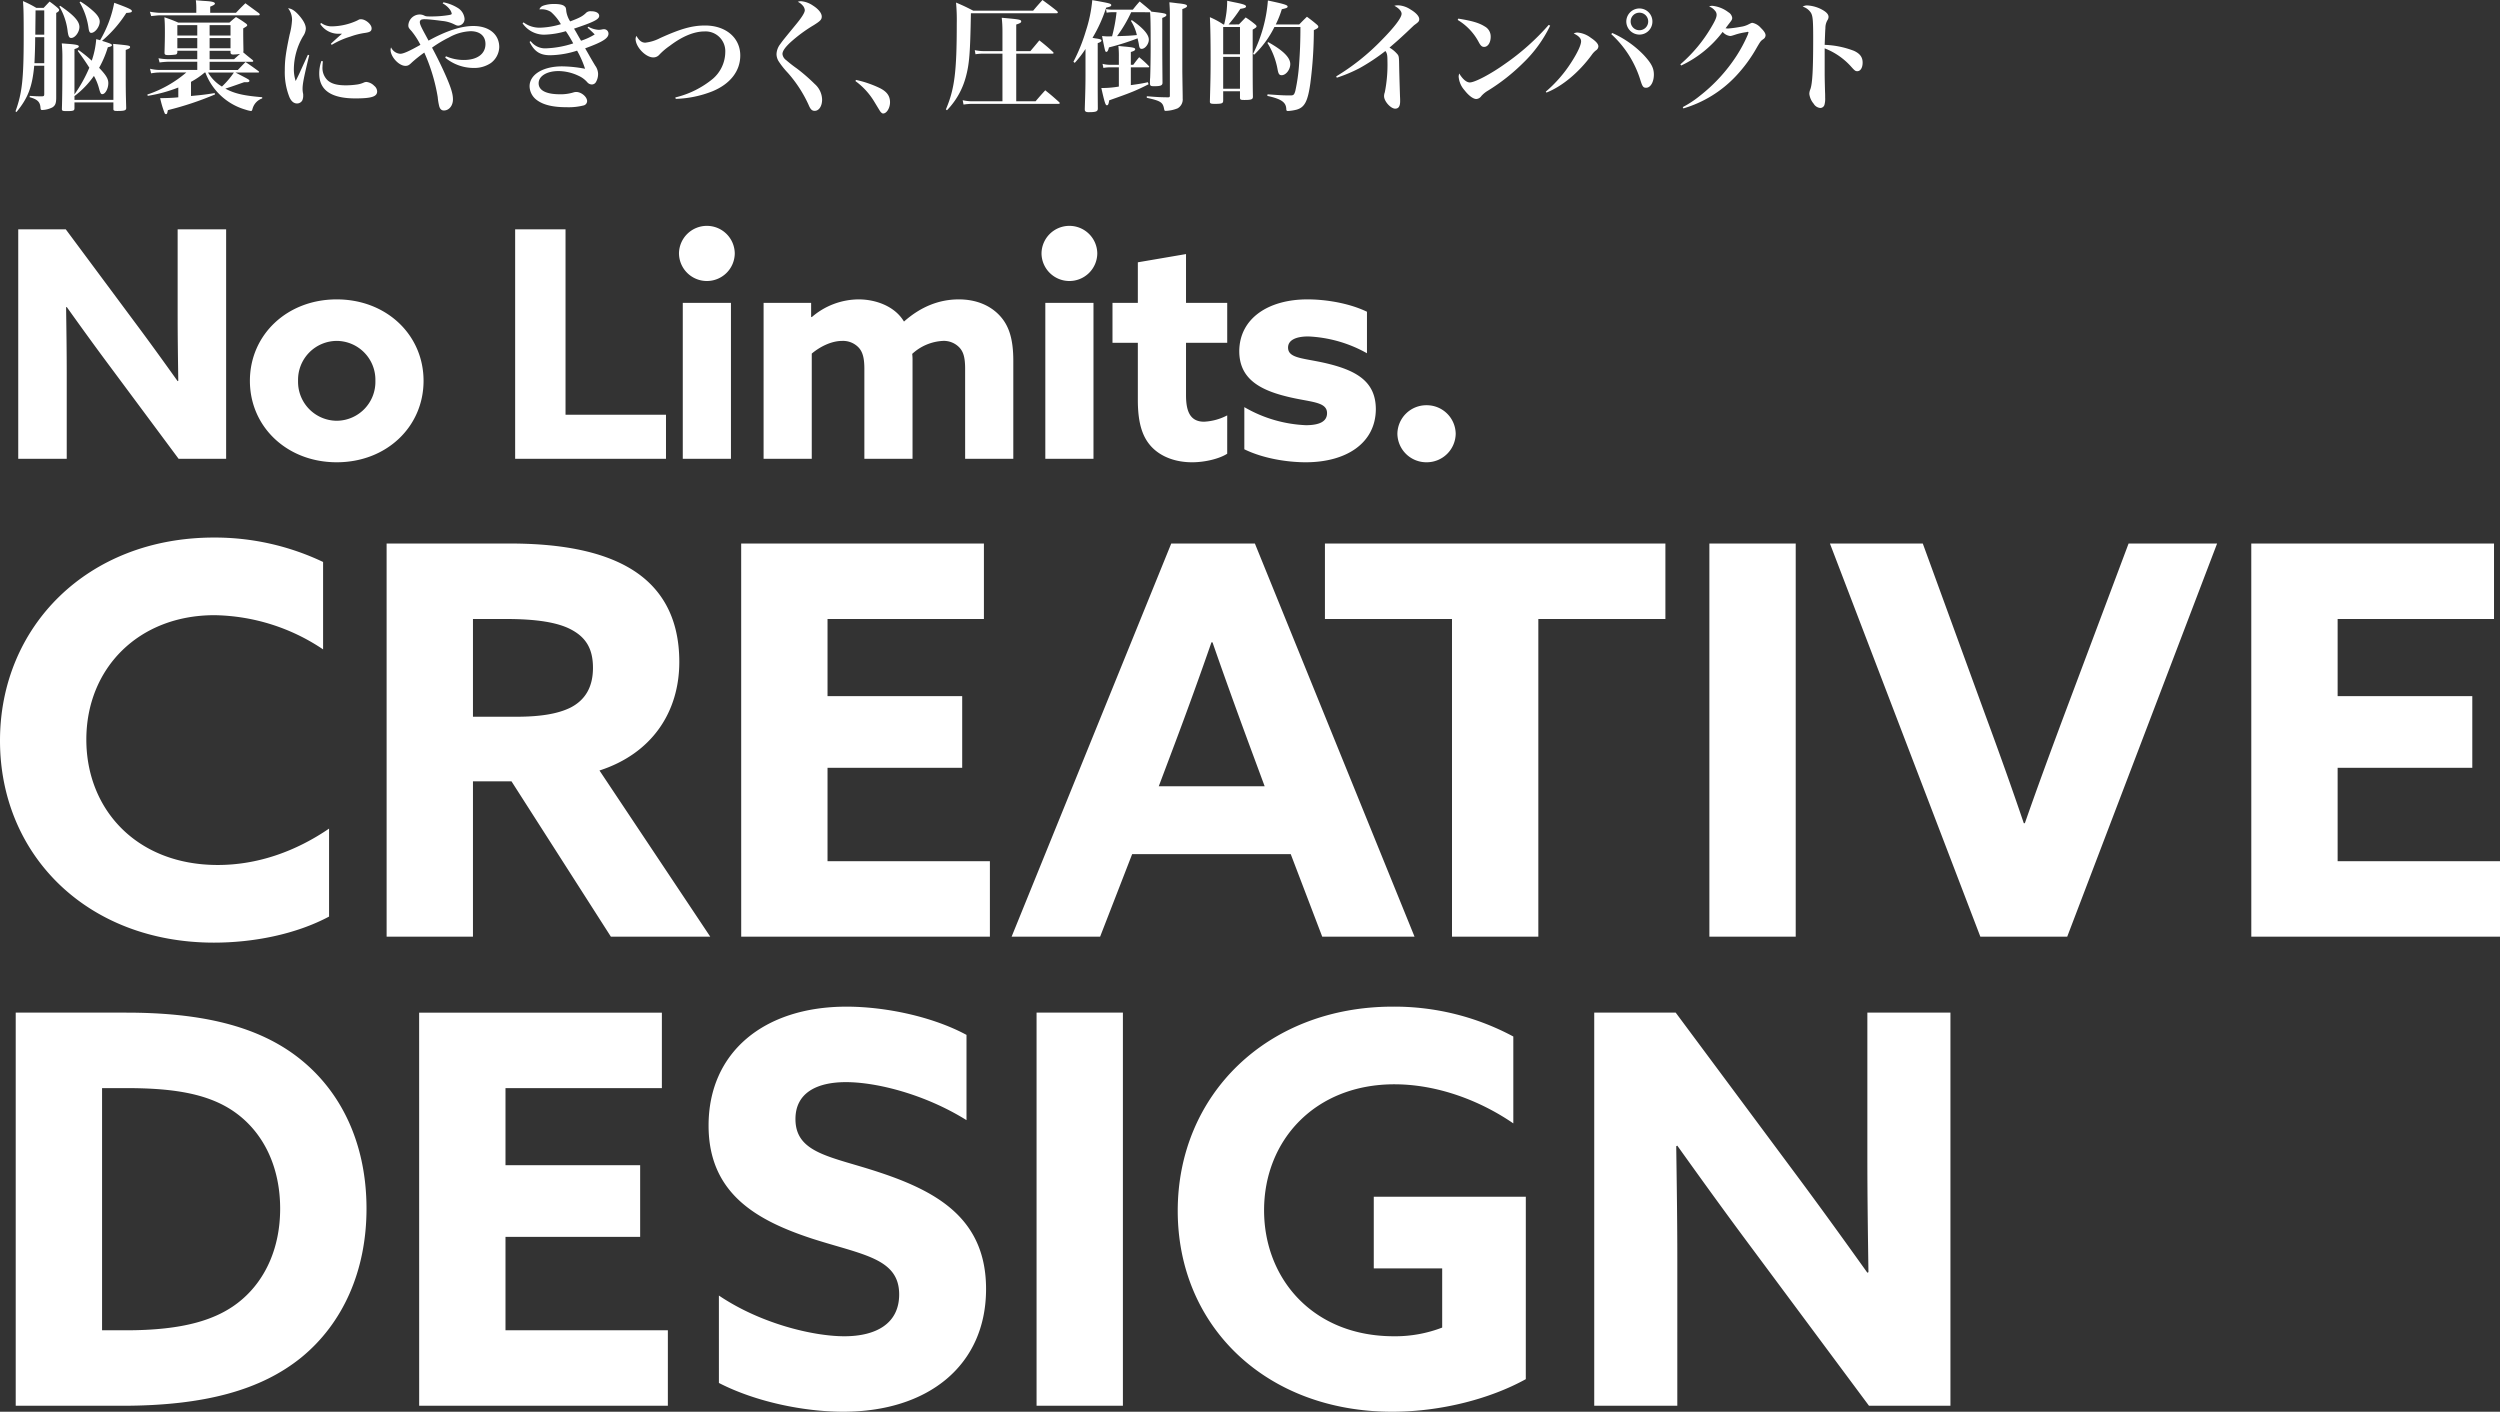
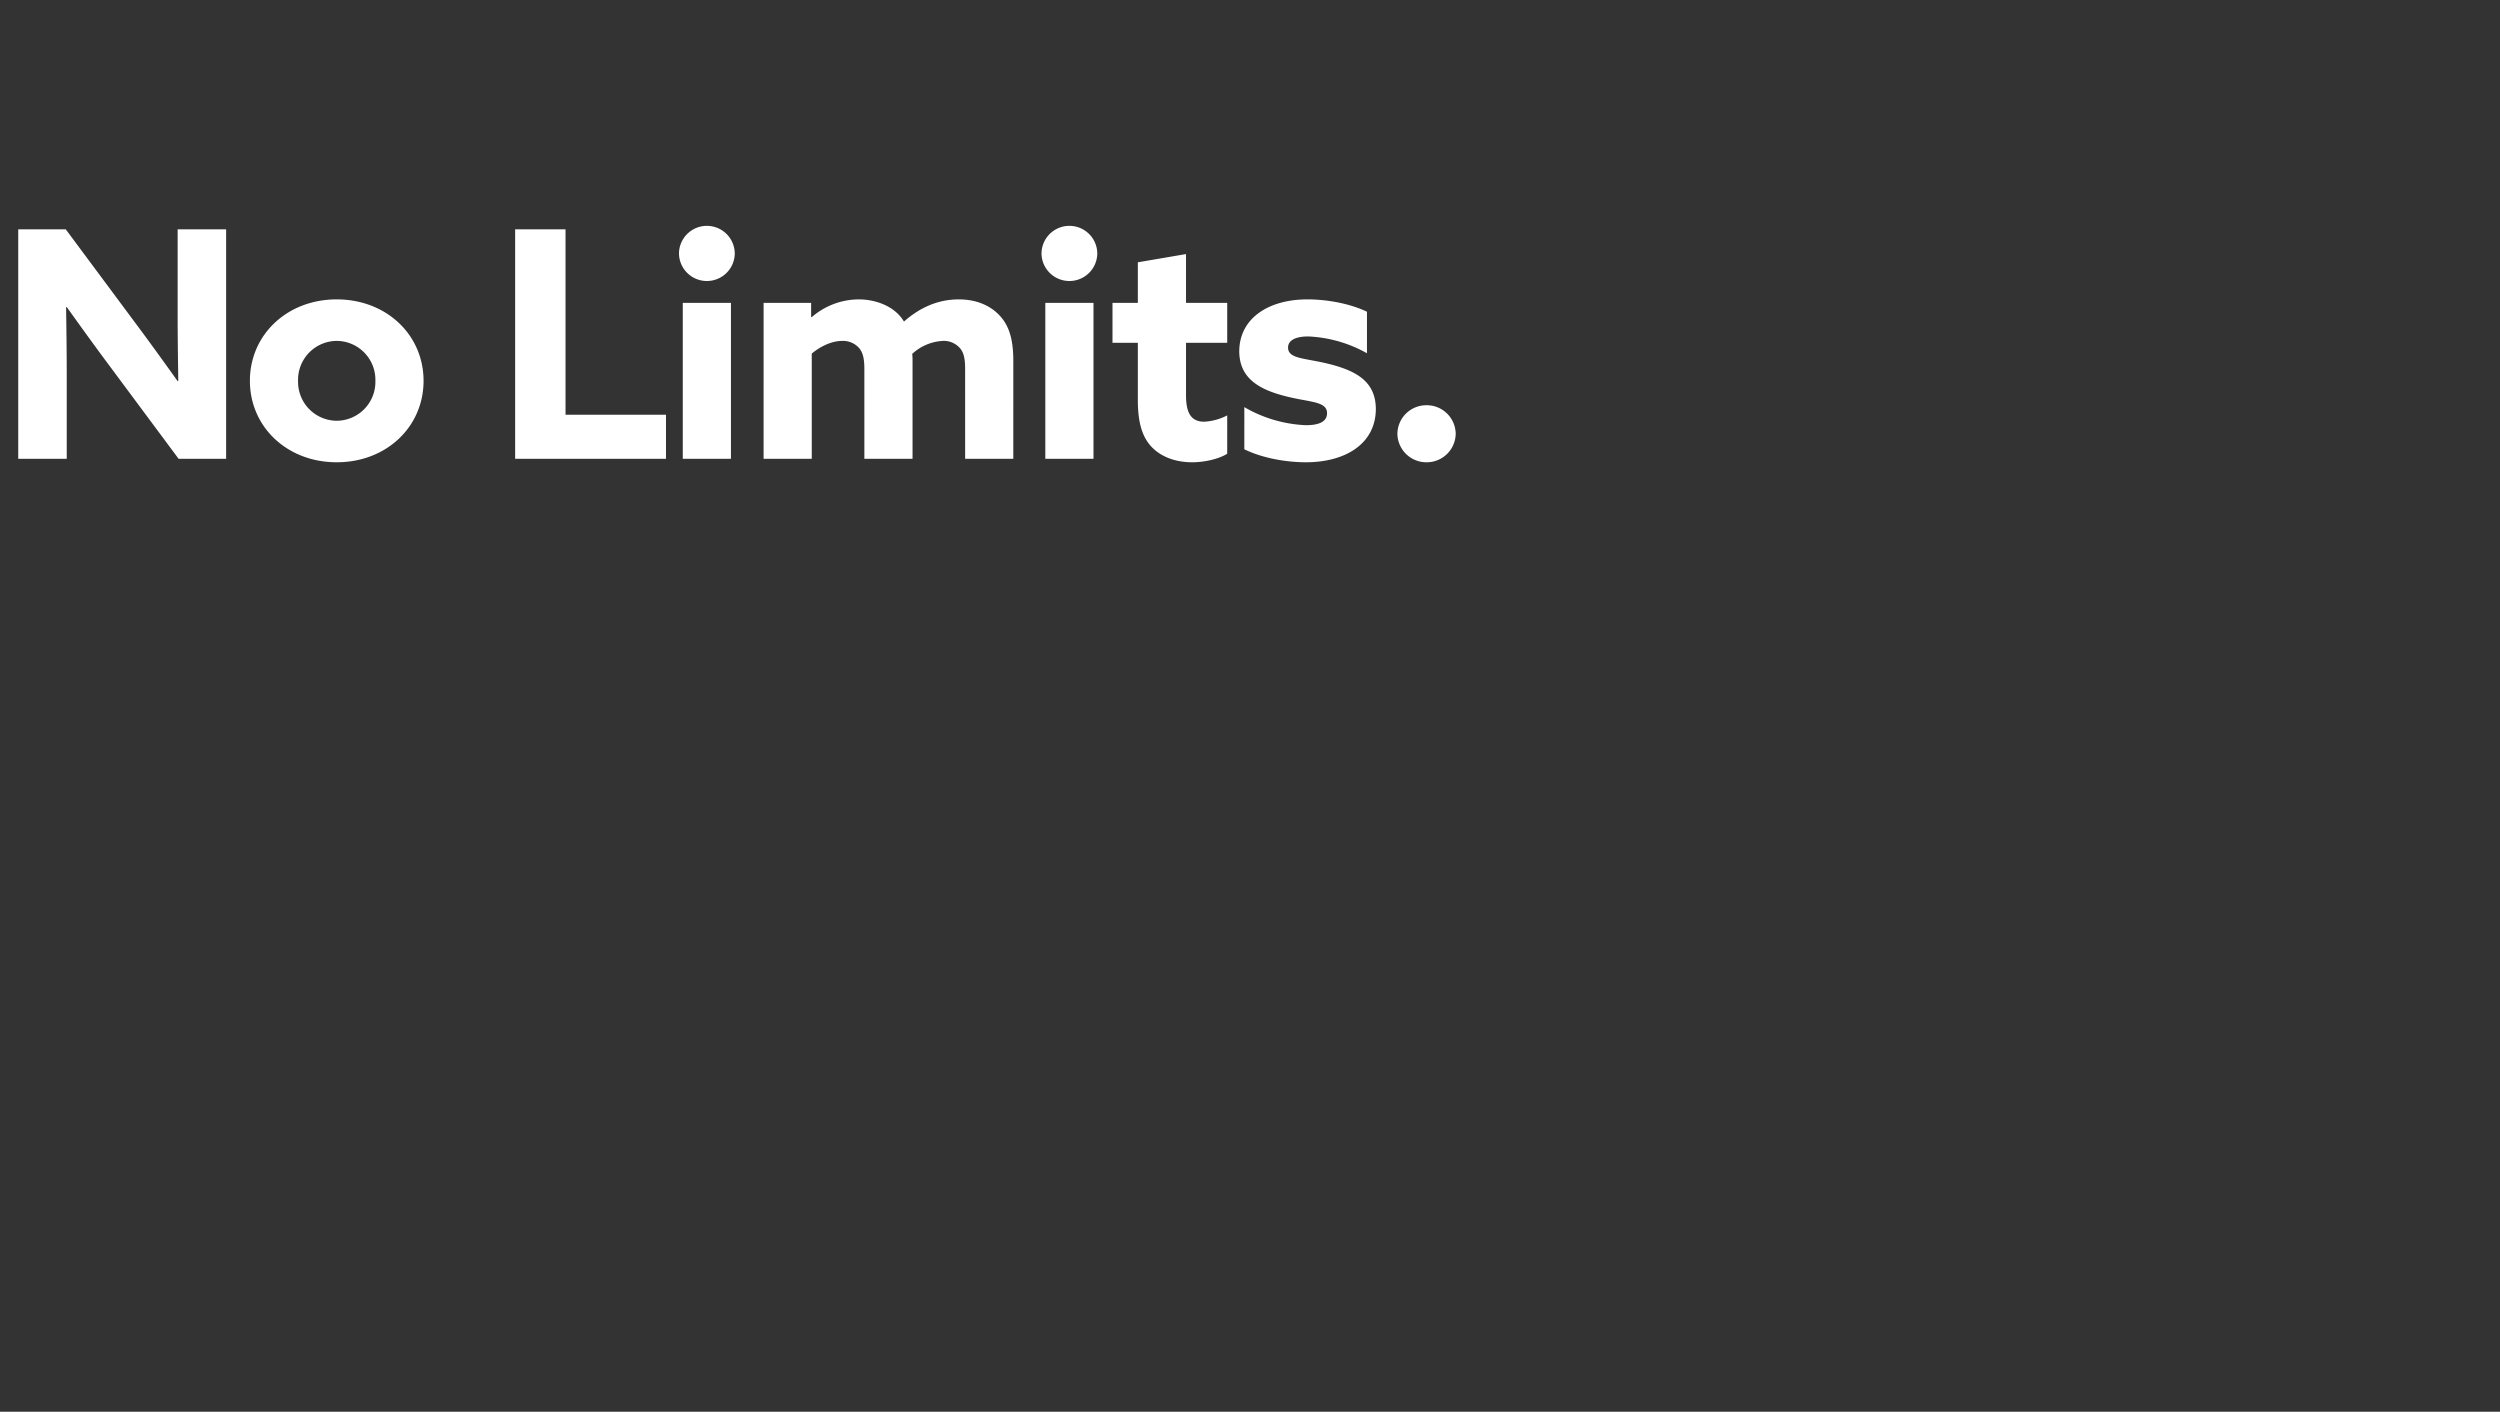
<svg xmlns="http://www.w3.org/2000/svg" width="765.229" height="432.121" viewBox="0 0 765.229 432.121">
  <rect x="0" y="0" width="765.229" height="432.121" fill="#333333" stroke="none" />
  <g transform="translate(-65.817 -274.57)">
-     <path d="M18.611-16.243c.962-.3,1.332-.518,1.332-.814,0-.37-.629-.555-2.738-.74-.555-.037-1.406-.111-2.479-.185a44.6,44.6,0,0,1,.185,4.773c0,8.4-.037,11.729-.148,15.318.037.555.185.629,1.48.629,2.035,0,2.368-.111,2.368-.888V.074H30.525v2c0,.518.222.629,1.258.629,2.183,0,2.664-.185,2.664-.925C34.3-3.441,34.3-4.551,34.3-8.88v-7.1c1.036-.37,1.332-.555,1.332-.851,0-.481-.185-.518-5.18-1,.074,1.147.074,1.369.074,3.478V-.7H18.611V-1.85a27.508,27.508,0,0,0,5.957-6.179A16,16,0,0,1,26.159-4.07c.37,1.332.555,1.628.962,1.628.925,0,1.85-1.7,1.85-3.367,0-1.332-.666-2.442-2.812-4.7a31.426,31.426,0,0,0,2.664-6.29c.925-.185,1.258-.37,1.258-.629,0-.333-.518-.555-3.034-1.332a37.907,37.907,0,0,0,7.437-8.547c1.258-.074,1.7-.185,1.7-.555,0-.481-.888-.888-5.4-2.553a35.5,35.5,0,0,1-4.329,11.47c-.333-.111-.333-.111-1.184-.333A26.464,26.464,0,0,1,23.9-12.691a39.692,39.692,0,0,0-4.033-3.256l-.259.259c1.665,2.257,2.331,3.219,3.552,5.143a43.179,43.179,0,0,1-4.551,8.177Zm-9.25,5.106v8.621c0,.592-.111.7-.666.74-1.591,0-2.146-.037-3.774-.148l-.037.407C7.289-.851,8.1-.074,8.214,1.739c.037.518.148.666.518.666a7.439,7.439,0,0,0,3.145-.814C12.765,1,13.024.333,13.024-1.443V-27.306c.629-.333.888-.592.888-.888,0-.185-.111-.333-.37-.592a29.117,29.117,0,0,0-2.553-2L9.176-28.86H6.919a32.247,32.247,0,0,0-4.07-2.072c.185,2.368.222,4.07.222,10.878C3.071-7.1,2.59-2.775.555,2.812l.3.222C4.366-1.221,5.7-4.662,6.29-11.137Zm0-.777h-3c.111-2.294.222-5.069.222-7.955H9.361Zm0-8.732H6.623c.037-3.737.074-6.216.074-7.437H9.361Zm4.625-8.621a19.312,19.312,0,0,1,2.553,7.7c.222,1.48.481,1.924,1.073,1.924,1.184,0,2.516-1.813,2.516-3.367,0-1.739-1.7-3.626-5.883-6.475ZM20.165-30.6A21.275,21.275,0,0,1,22.9-22.792c.148,1.147.37,1.591.851,1.591,1.147,0,2.59-1.887,2.59-3.441,0-1.036-.666-2.072-2.183-3.4a25.27,25.27,0,0,0-3.7-2.738ZM58.682-9.065a18.664,18.664,0,0,0,12.4,11.4,8.356,8.356,0,0,0,1.517.37c.259,0,.333-.074.481-.518a4.618,4.618,0,0,1,3-3.33v-.37c-5.587-.444-8.51-1.11-11.285-2.627,1.628-.518,2.072-.666,5.735-1.961h.888c.481,0,.74-.148.74-.407,0-.37-.111-.407-4.255-2.553h6.956c.111,0,.259-.074.259-.185,0-.074-.111-.185-.259-.3-1.665-1.221-2.183-1.591-3.885-2.738-1,1-1.332,1.369-2.368,2.442H59.977v-2.516h13.1a.253.253,0,0,0,.259-.259c0-.074-.111-.185-.259-.333-1.295-1.036-1.554-1.221-2.812-2.294l.074-.407c-.074-4.144-.074-4.144-.074-6.919.962-.555,1.221-.74,1.221-.962,0-.185-.148-.37-.518-.629a30.274,30.274,0,0,0-2.923-1.887c-.888.7-1.147.925-2,1.7H50.394c-1.813-.777-2.405-1-4.255-1.628.111,1.591.148,2.146.148,4.662,0,1.85-.037,3.293-.111,6.142v.074c0,.555.259.7,1.184.7a18.864,18.864,0,0,0,2.109-.148c.407-.074.518-.185.629-.629v-.555h6.1v2.59H47.286a17.809,17.809,0,0,1-2.96-.3l.333,1.295a25.116,25.116,0,0,1,2.627-.222H56.2v2.516H44.511a13.934,13.934,0,0,1-2.775-.37l.333,1.406a14.842,14.842,0,0,1,2.442-.259h8.325A35.593,35.593,0,0,1,40.922-2.331l.111.407a44.968,44.968,0,0,0,9.361-2.553v3c-1.924.185-3.219.222-5.55.259a29.951,29.951,0,0,0,1.369,4.588.471.471,0,0,0,.407.3c.3,0,.37-.148.518-.925.037-.074.037-.185.074-.3a95.314,95.314,0,0,0,14.43-4.81l-.111-.407c-2.775.444-3.663.555-7.252.888V-6.216A23.242,23.242,0,0,0,58.46-9.065Zm8.732,0a26.5,26.5,0,0,1-3.663,4.292A12.031,12.031,0,0,1,59.5-9.065ZM59.977-20.387v-3.182h6.4v3.182Zm0,.777h6.4V-16.5h-6.4Zm0,3.885h6.4v.518c.037.481.259.629.851.629a13.88,13.88,0,0,0,2.072-.185c-.666.555-.962.851-1.85,1.628H59.977ZM56.2-16.5H50.1V-19.61h6.1Zm0-3.885H50.1v-3.182h6.1Zm3.959-6.956V-29.23c1.036-.407,1.443-.666,1.443-.925,0-.481-.962-.7-3.108-.814-.629-.037-1.554-.111-2.738-.222a17.234,17.234,0,0,1,.148,2.257v1.591h-11.4a25.584,25.584,0,0,1-2.812-.333l.407,1.332c.7-.074,2.072-.222,2.405-.222H74.962a.336.336,0,0,0,.37-.3.829.829,0,0,0-.259-.37c-2.183-1.591-2.183-1.591-4.144-3.034-1.258,1.221-1.665,1.628-2.886,2.923ZM90.058-14.5c-.37.814-.37.814-2.183,4.773-.37.851-.592,1.332-1.554,3.256a11.665,11.665,0,0,1-.555-3.848,20.222,20.222,0,0,1,2.812-9.842,4.518,4.518,0,0,0,.851-2.331c0-1.147-.7-2.516-2.146-4.144-1.221-1.369-2.22-2-3.293-2.109A5.667,5.667,0,0,1,85.211-25.2a21.752,21.752,0,0,1-.74,4.514c-1.184,5.587-1.48,7.844-1.48,10.989A20.6,20.6,0,0,0,84.4-1.554c.555,1.3,1.369,1.961,2.331,1.961a1.832,1.832,0,0,0,1.591-.888,3.533,3.533,0,0,0,.3-1.628,1.966,1.966,0,0,0-.037-.518A7,7,0,0,1,88.43-4c0-1.591.37-3.515,2.035-10.36Zm3.774-9.435a6.626,6.626,0,0,0,5.809,3h.851c-.481.407-2.146,1.887-3.4,3.071l.259.333a25.446,25.446,0,0,1,5.772-2.553,22.287,22.287,0,0,1,4.44-1.11c1.554-.222,2-.555,2-1.406,0-1.221-1.85-2.775-3.256-2.775-.407,0-.444,0-1.184.407A19.026,19.026,0,0,1,97.569-23.2a5.453,5.453,0,0,1-3.441-1.036Zm.37,11.322a11.152,11.152,0,0,0-.666,3.885c0,5.069,3.663,7.585,11.063,7.585,4.958,0,6.66-.555,6.66-2.146a2.282,2.282,0,0,0-.888-1.7A3.9,3.9,0,0,0,108-6.179a1.882,1.882,0,0,0-.74.148,7.784,7.784,0,0,1-2.109.629,25.788,25.788,0,0,1-3.367.259c-2.738,0-4.4-.444-5.624-1.48a5.24,5.24,0,0,1-1.628-4.255c0-.407.037-.777.111-1.628Zm37.111-17.612a6.6,6.6,0,0,1,2.035,1.665,3.268,3.268,0,0,1,.74,1.443c0,.222-.148.333-.777.444a32.934,32.934,0,0,1-5.18.444c-1.776,0-1.924,0-2.516-.3a3.053,3.053,0,0,0-1.369-.3,3.51,3.51,0,0,0-3.441,3.293c0,.629.111.851,1,1.813a23.451,23.451,0,0,1,2.7,4.181c-3.478,1.961-5.217,2.738-6.179,2.738a3.361,3.361,0,0,1-2.812-1.961,2.524,2.524,0,0,0-.148.74c0,2.146,2.553,4.921,4.551,4.921.7,0,1.11-.185,1.961-1.036a41.309,41.309,0,0,1,3.811-3.034A55.219,55.219,0,0,1,129.8-1.554a17.57,17.57,0,0,0,.481,2.886c.259.814.7,1.221,1.406,1.221,1.591,0,2.775-1.48,2.775-3.4,0-1.628-.555-3.441-2.035-6.882-1.258-2.886-2.775-5.994-4.366-8.954a36.231,36.231,0,0,1,5.18-3.108,14.677,14.677,0,0,1,6.623-1.924c2.849,0,4.551,1.48,4.551,3.922,0,3.034-2.516,4.884-6.623,4.884a13.468,13.468,0,0,1-5.476-1.147l-.222.444a13.682,13.682,0,0,0,8.732,3.145,9.006,9.006,0,0,0,5.254-1.517,6.307,6.307,0,0,0,2.553-4.847c0-3.922-3.108-6.475-7.918-6.475-3.737,0-8.288,1.48-13.727,4.477-.3-.555-.333-.629-1.036-1.924-1.295-2.368-1.628-3.182-1.628-3.7a.8.8,0,0,1,.518-.814,3.849,3.849,0,0,1,1.147-.111c.74,0,3,.222,5.143.518a10.393,10.393,0,0,1,3.626,1c.777.37.925.444,1.332.444a2.027,2.027,0,0,0,1.924-2.109,4.32,4.32,0,0,0-1.813-3.145,12.921,12.921,0,0,0-4.662-1.887Zm24.457,6.1a8.021,8.021,0,0,0,6.586,3.478,25.955,25.955,0,0,0,6.66-1.073,35.871,35.871,0,0,1,2.257,3.737,29.984,29.984,0,0,1-8.362,1.517,5.475,5.475,0,0,1-4.662-2.22l-.333.259c1.48,2.96,3.219,4.07,6.327,4.07a27.957,27.957,0,0,0,8.214-1.406,29.841,29.841,0,0,1,2.442,5.55,39.181,39.181,0,0,0-7.067-.74c-5.809,0-9.916,2.516-9.916,6.1A5.371,5.371,0,0,0,160.1-.666c2,1.517,4.958,2.22,9.213,2.22a18.587,18.587,0,0,0,5.032-.518A1.4,1.4,0,0,0,175.528-.3c0-1.332-1.776-2.812-3.33-2.812a2.945,2.945,0,0,0-.888.148,13.183,13.183,0,0,1-4.07.555c-4.255,0-6.549-1.184-6.549-3.367,0-2.22,2.516-3.737,6.105-3.737a14.6,14.6,0,0,1,6.1,1.443,7.748,7.748,0,0,1,2.664,1.961,1.892,1.892,0,0,0,1.369.7,1.454,1.454,0,0,0,1.258-.666,4.871,4.871,0,0,0,.7-2.59,4.5,4.5,0,0,0-.888-2.516c-.777-1.3-.777-1.3-1.591-2.7-.37-.666-.518-.925-1.48-2.59,5.291-1.924,7.141-3.071,7.141-4.477a1.353,1.353,0,0,0-1.48-1.369,1.388,1.388,0,0,0-.37.037,5.664,5.664,0,0,1-1.11.148,7.323,7.323,0,0,1-3.219-.962l-.222.3c1.147,1.036,1.443,1.3,2.183,2.072a19.058,19.058,0,0,1-4.181,1.924c-.814-1.406-1.3-2.257-1.48-2.59-.37-.629-.37-.629-.666-1.11,6.068-2.035,7.7-2.849,7.7-3.922,0-.851-.962-1.406-2.516-1.406a1.992,1.992,0,0,0-1.406.407c-1.11,1.11-2,1.591-4.958,2.7a7.857,7.857,0,0,1-1.184-3.034c-.111-1.11-.148-1.258-.555-1.591-.481-.481-1.591-.7-3.145-.7a10.2,10.2,0,0,0-2.479.259c-1.258.3-1.665.555-2.072,1.369h.518a5.182,5.182,0,0,1,3.034.814,14.588,14.588,0,0,1,3.034,3.737,24.105,24.105,0,0,1-6.29,1.073,8.121,8.121,0,0,1-5.143-1.628ZM202.649-1a32.982,32.982,0,0,0,11.174-2.294c5.513-2.257,8.584-6.216,8.584-10.989,0-5.4-4.4-9.176-10.767-9.176-3.922,0-7.4.962-13.764,3.848a12.946,12.946,0,0,1-4.551,1.406c-1.073,0-1.887-.629-2.7-2.072a2.073,2.073,0,0,0-.259.925c0,2.442,3.071,5.661,5.4,5.661a2.391,2.391,0,0,0,1.85-.814,20.04,20.04,0,0,1,3.219-2.738c3.848-2.923,7.474-4.4,10.656-4.4a6.041,6.041,0,0,1,6.327,6.327,10.917,10.917,0,0,1-3.774,8.14,28.422,28.422,0,0,1-11.507,5.735Zm37.37-29.711a4.392,4.392,0,0,1,1.443,1.073,2.461,2.461,0,0,1,.7,1.48c0,.777-.962,2.294-3,4.736-3.7,4.514-3.7,4.514-4.551,5.7a5.376,5.376,0,0,0-1.11,3,4.3,4.3,0,0,0,.629,2.183,24.872,24.872,0,0,0,2.849,3.589A39.281,39.281,0,0,1,243.312.814c.592,1.406,1.036,1.85,1.887,1.85,1.295,0,2.257-1.443,2.257-3.441A6.553,6.553,0,0,0,245.2-5.55a55.253,55.253,0,0,0-5.4-4.7,39.5,39.5,0,0,1-3.367-2.627,2.659,2.659,0,0,1-1.11-1.85c0-.888.777-2,2.331-3.478a44.99,44.99,0,0,1,7.252-5.365c2-1.258,2.442-1.7,2.442-2.627,0-1.036-1-2.294-2.7-3.367a7.552,7.552,0,0,0-3.626-1.332A2.616,2.616,0,0,0,240.019-30.71ZM257.668-6.438A21.454,21.454,0,0,1,263.4-.185c1.776,2.923,1.776,2.923,1.887,3.071.333.407.592.592.851.592,1.073,0,2.109-1.665,2.109-3.441,0-1.961-1-3.293-3.182-4.366a32.79,32.79,0,0,0-7.252-2.479Zm49.21-9.176v-8.14c1.147-.37,1.517-.592,1.517-.925,0-.592-.481-.666-5.957-1.147a36.322,36.322,0,0,1,.222,4.292v5.92h-5.735a14.39,14.39,0,0,1-2.738-.3l.222,1.258a14.1,14.1,0,0,1,2.368-.185h5.883V-.259h-9.176a13.778,13.778,0,0,1-3-.333L290.746.74A20.686,20.686,0,0,1,293.41.518h26.455c.185,0,.333-.074.333-.222,0-.074-.037-.148-.185-.3-1.813-1.628-2.368-2.109-4.255-3.626-1.3,1.443-1.7,1.887-2.96,3.367h-5.92V-14.837h11.063c.222,0,.37-.074.37-.222q0-.111-.222-.333a53.335,53.335,0,0,0-4.144-3.515c-.888,1.11-1.813,2.183-2.738,3.293Zm-21.2,18.093a23.183,23.183,0,0,0,5.735-10.064c1.11-4.033,1.369-7.252,1.591-19.61h26.2c.222,0,.407-.111.407-.259,0-.111-.074-.222-.222-.407-1.887-1.517-2.516-1.961-4.477-3.4-1.258,1.406-1.628,1.813-2.849,3.256H293.706c-2.22-1.147-2.923-1.48-5.254-2.479a58.506,58.506,0,0,1,.222,6.475c0,14.726-.666,19.98-3.33,26.233Zm39.109-14.5a31.707,31.707,0,0,0,3.293-4.255v7.437c0,3.515-.037,5.032-.222,10.878V2.22c0,.629.333.851,1.184.851,2.294,0,2.812-.222,2.812-1.147-.037-4.7-.037-4.921-.037-11.026v-8.954c.777-.259,1.147-.518,1.147-.777,0-.333-.333-.481-1.961-.7-.185-.037-.185-.037-.777-.148a44.312,44.312,0,0,0,4.181-9.25c1.184-.259,1.554-.407,1.554-.74,0-.481-.333-.592-5.809-1.554a42.472,42.472,0,0,1-1.961,9.435,53.052,53.052,0,0,1-3.811,9.435Zm23.051-15.5c.148,1.406.185,3.848.185,10.73,0,3.071-.074,7.7-.148,9.25a15.349,15.349,0,0,0-.074,1.554,4.086,4.086,0,0,0,.037.592c.111.444.333.518,1.295.518,1.961,0,2.516-.222,2.516-1.073-.074-8.584-.074-8.584-.074-19.832.925-.333,1.258-.592,1.258-.888,0-.444-.481-.555-4.625-1.036a.47.47,0,0,0-.148-.259c-1.443-1.258-1.924-1.628-3.4-2.849-.962,1.073-1.221,1.406-2.109,2.516H336.4a10.877,10.877,0,0,1-2.035-.185l.185,1.11a8.608,8.608,0,0,1,1.776-.148h1.258a48.113,48.113,0,0,1-1.369,7.363c-.777.037-1.073.037-1.332.037-.481,0-.888-.037-1.739-.111.962,4.847.962,4.847,1.332,4.847.3,0,.555-.407.777-1.369a75.313,75.313,0,0,0,8.769-2.775c.185.851.37,1.591.444,2.183.148.777.333,1.036.814,1.036,1.036,0,2.183-1.48,2.183-2.812,0-1.591-1.739-3.552-5.217-5.994l-.259.259a13.384,13.384,0,0,1,1.813,4.329c-2.072.185-2.516.222-6.068.333a41.474,41.474,0,0,0,4.329-7.326Zm-.666,21.423c-1.7.37-2.516.518-5.217.888v-5.439h5.291c.222,0,.333-.074.333-.185,0-.074-.037-.148-.148-.259a33.279,33.279,0,0,0-2.923-2.664c-.814,1-1.036,1.295-1.813,2.331h-.74v-3.922c1-.3,1.332-.518,1.332-.851,0-.407-.592-.555-2.812-.777-.481-.037-1.332-.111-2.331-.222a26.388,26.388,0,0,1,.148,3.256v2.516h-2.664a9.34,9.34,0,0,1-2.331-.3l.259,1.258a10.493,10.493,0,0,1,2.072-.185h2.664v5.883a29.952,29.952,0,0,1-5.365.444c1,4.44,1.258,5.291,1.7,5.291.37,0,.555-.407.7-1.517,6.623-2.331,8.214-2.96,12.062-4.921Zm6.734,4.07c0,.444-.111.555-.592.555-2.22-.037-2.775-.037-6.475-.333v.481c4.218.925,4.921,1.369,5.291,3.367.111.555.148.629.518.629a10.574,10.574,0,0,0,3.626-.777,3.12,3.12,0,0,0,1.554-3.034v-.7c-.111-7.252-.111-7.252-.111-8.51V-28.49c1-.333,1.443-.629,1.443-.925,0-.444-.666-.629-2.923-.851-.555-.074-1.406-.185-2.479-.3.111,1.665.148,2.442.148,4.033Zm17.982-21.756a45.115,45.115,0,0,0,3.589-4.773c1.295-.185,1.739-.37,1.739-.74,0-.407-.74-.7-3.145-1.184-.592-.111-1.48-.3-2.627-.555a28.868,28.868,0,0,1-.925,7.252h-.259a24.2,24.2,0,0,0-4.107-2.22c.148,2.923.222,7.03.222,12.839,0,4.551-.037,6.253-.222,12.95,0,.629.222.74,1.517.74,2.183,0,2.553-.148,2.553-1.036V-3.33h5.143v2c.037.592.185.666,1.406.666,2.072,0,2.553-.185,2.553-1-.074-3.4-.074-6.29-.074-16.132v-4.4c.962-.555,1.184-.74,1.184-1,0-.185-.111-.333-.407-.592a28.277,28.277,0,0,0-2.923-2.146c-.925.962-1.184,1.221-2.072,2.146Zm-1.665,9.139v-8.362h5.143v8.362Zm5.143.777v9.768h-5.143v-9.768Zm10.952-9.916a29.134,29.134,0,0,0,1.85-4.662c1.406-.3,1.776-.444,1.776-.814,0-.481-1.147-.814-6.031-1.85a43.846,43.846,0,0,1-4.551,16.354l.37.222a30.736,30.736,0,0,0,6.179-8.473h7.955c0,4.514-.148,7.881-.407,11.4a55.581,55.581,0,0,1-1.147,8.14c-.333,1.184-.555,1.406-1.443,1.406-2.072,0-2.331,0-7.067-.333l-.074.481c4.255.925,5.7,1.924,5.809,3.959,0,.518.111.666.518.666a13.757,13.757,0,0,0,2.627-.407c2.479-.7,3.441-2.553,4.218-8.066a126.758,126.758,0,0,0,1.073-16.28c1.11-.518,1.369-.7,1.369-1.036,0-.185-.148-.407-.481-.7-1.221-1.036-1.628-1.332-3-2.368-1,.962-1.332,1.3-2.368,2.368Zm-2.553,5.661a23.063,23.063,0,0,1,3.108,8.1c.259,1.406.518,1.776,1.258,1.776,1.3,0,2.627-1.7,2.627-3.4,0-2-2.146-4.144-6.771-6.734ZM405-7.474a45.8,45.8,0,0,0,6.956-2.923,61.431,61.431,0,0,0,7.918-5.254c.518.7.629,1.221.629,3.108A42.886,42.886,0,0,1,419.691-3a3.243,3.243,0,0,0-.222,1.184c0,1.554,2.035,3.811,3.4,3.811,1.036,0,1.517-.74,1.517-2.257,0-.37,0-.888-.037-1.406-.222-7.03-.222-7.511-.259-9.213-.037-2.738-.074-3.108-.407-3.626a9.033,9.033,0,0,0-2.553-2.183c2.627-2.257,2.627-2.257,5.217-4.662,2.257-2.146,2.257-2.146,2.405-2.257,1.295-.925,1.48-1.147,1.48-1.813,0-.851-1-1.961-2.7-2.96a7.443,7.443,0,0,0-3.737-1.258,4.329,4.329,0,0,0-1.184.148c1.369.7,2.22,1.665,2.22,2.442,0,1.221-2.257,4.181-6.216,8.177a68.747,68.747,0,0,1-13.8,10.989ZM442-25.16a17.359,17.359,0,0,1,6.549,6.993c.555.962.925,1.258,1.554,1.258,1.147,0,2-1.332,2-3.071a3.476,3.476,0,0,0-1.813-3.182c-1.739-1.11-3.959-1.739-8.1-2.405Zm27.861,1.517a72.684,72.684,0,0,1-13.357,11.914c-4.4,3.145-9.25,5.7-10.8,5.7-1,0-2.22-1.036-3.219-2.738a2.877,2.877,0,0,0-.185,1,7.058,7.058,0,0,0,1.776,4.107c1.295,1.665,2.664,2.7,3.626,2.7a2.028,2.028,0,0,0,1.554-.925,8.372,8.372,0,0,1,2-1.628,59.538,59.538,0,0,0,10.73-8.436,39.593,39.593,0,0,0,8.325-11.47Zm-.7,20.72c4.81-1.887,9.953-6.179,13.875-11.544a6.114,6.114,0,0,1,1.332-1.406,1.527,1.527,0,0,0,.7-1.184c0-.74-.74-1.591-2.294-2.627a7.808,7.808,0,0,0-4.144-1.628,2.486,2.486,0,0,0-1.11.3c1.554.74,2.257,1.517,2.257,2.368,0,1.147-1.073,3.478-3.034,6.512a40.193,40.193,0,0,1-7.77,8.917Zm19.832-17.908A31.732,31.732,0,0,1,498.02-6.438c.555,1.7.814,2.035,1.665,2.035,1.332,0,2.368-1.739,2.368-4.033,0-2-.777-3.478-3.108-5.994a30.7,30.7,0,0,0-9.62-6.734Zm8.621-7.844a4.027,4.027,0,0,0-4,4,4.035,4.035,0,0,0,4.033,4,3.972,3.972,0,0,0,3.959-4A3.979,3.979,0,0,0,497.613-28.675Zm0,1.295a2.669,2.669,0,0,1,2.7,2.7,2.661,2.661,0,0,1-2.7,2.664,2.653,2.653,0,0,1-2.664-2.664A2.661,2.661,0,0,1,497.613-27.38Zm12.8,16.169A33.96,33.96,0,0,0,523.106-21.5a3.6,3.6,0,0,0,2.294,1.258,3.886,3.886,0,0,0,.481-.074c.629-.185.629-.185,1.406-.444a20.546,20.546,0,0,1,2.812-.629,2.763,2.763,0,0,0,.407-.074c.074-.037.111-.074.148-.074a.28.28,0,0,0,.148.037h.111a.315.315,0,0,1,.111.185.625.625,0,0,1-.074.185,4.731,4.731,0,0,1-.148.481,43.46,43.46,0,0,1-3.4,6.4,50.039,50.039,0,0,1-11.137,12.21A31.384,31.384,0,0,1,510.9,1.517l.185.407a36.091,36.091,0,0,0,16.058-9.879,44.561,44.561,0,0,0,6.512-8.917c1.073-1.813,1.11-1.85,1.887-2.405a1.429,1.429,0,0,0,.7-1.184c0-.592-.481-1.332-1.443-2.257a4.669,4.669,0,0,0-2.553-1.554c-.3,0-.444.074-1.11.407a7.365,7.365,0,0,1-2.553.814,35.151,35.151,0,0,1-3.848.518c-.148,0-.407-.037-.74-.074.555-.74,1-1.332,1.036-1.369.925-1.184,1-1.332,1-1.85a2.377,2.377,0,0,0-1.184-1.7,9.624,9.624,0,0,0-4.921-1.961,2.1,2.1,0,0,0-.962.222,3.849,3.849,0,0,1,1.776,1.258,1.815,1.815,0,0,1,.518,1.3c0,.74-.444,1.776-1.591,3.7a44.99,44.99,0,0,1-9.509,11.433ZM547.6-29.23a4.5,4.5,0,0,1,2.553,1.924c.555,1,.666,2.405.666,7.733,0,9.472-.222,13.764-.851,15.577a3.806,3.806,0,0,0-.333,1.48,5.7,5.7,0,0,0,1.332,3,2.623,2.623,0,0,0,2,1.3A1.342,1.342,0,0,0,554.26.851a6.8,6.8,0,0,0,.222-2.22c0-.629,0-1.147-.037-1.776-.111-4.4-.111-4.4-.111-7.511v-5.809a21.094,21.094,0,0,1,8.251,5.772c.962,1.073,1.184,1.221,1.739,1.221.962,0,1.628-1.036,1.628-2.627,0-1.665-.814-2.775-2.7-3.626a27.674,27.674,0,0,0-8.917-1.813c.074-1.961.148-4.366.222-5.106a4.707,4.707,0,0,1,.629-2.442,1.851,1.851,0,0,0,.333-1c0-.851-.777-1.628-2.4-2.442a10.762,10.762,0,0,0-4.07-1.073A2.554,2.554,0,0,0,547.6-29.23Z" transform="translate(70 305.835)" fill="#fff" />
-     <path d="M106.54-33.076C96.568-26.261,84.933-21.94,72.467-21.94c-24.765,0-40.223-16.953-40.223-38.394C32.245-82.107,48.2-98.4,71.47-98.4a61.137,61.137,0,0,1,33.242,10.471v-26.76A77.14,77.14,0,0,0,71.3-122.164C32.577-122.164,5.817-94.906,5.817-60c0,35.07,26.76,61.83,65.487,61.83,11.967,0,24.931-2.493,35.236-7.978ZM124.159,0h26.427V-47.536h11.8L192.8,0h30.416L189.313-50.86c15.956-5.152,24.433-17.784,24.433-33.242,0-13.8-5.651-22.771-14.46-28.256-9.64-5.984-23.1-7.978-37.4-7.978h-37.73Zm26.427-67.315V-97.233h10.139c9.142,0,15.624,1,19.779,3.158,4.82,2.493,6.815,6.15,6.815,11.8,0,5.817-2.327,9.806-6.815,12.133-3.989,1.995-9.474,2.826-16.621,2.826ZM232.693,0h76.124V-23.1h-49.7V-51.691h41.22v-21.94h-41.22v-23.6h47.868v-23.1h-74.3Zm82.772,0h27.092l9.806-25.264H400.9L410.537,0h28.256L389.927-120.336h-25.6Zm49.863-58.838c3.823-10.139,8.144-22.106,11.3-31.247h.332c3.158,9.142,7.479,21.109,10.97,30.583l4.986,13.463H360.508ZM450.262,0h26.427V-97.233h38.893v-23.1H411.368v23.1h38.893Zm78.783,0h26.427V-120.336H529.045Zm82.939,0h26.594l45.874-120.336H657.359L637.58-67.647c-4.155,11.136-8.144,21.94-11.967,32.909h-.332c-3.657-10.8-7.646-21.94-11.635-32.743l-19.28-52.855H565.943Zm82.939,0h76.124V-23.1h-49.7V-51.691h41.22v-21.94h-41.22v-23.6h47.868v-23.1h-74.3Z" transform="translate(60 561.273)" fill="#fff" />
-     <path d="M37.4-23.1V-97.233h7.147c13.463,0,24.931,1.33,33.408,7.313C86.928-83.6,91.914-72.966,91.914-60.334c0,11.967-4.488,21.607-11.635,27.757C72.8-26.095,61.83-23.1,44.71-23.1ZM10.97,0H43.547C68.811,0,86.1-4.82,98.4-14.793c12.8-10.471,19.945-26.594,19.945-45.541,0-20.61-8.31-37.563-23.1-47.868-12.466-8.643-29.087-12.133-50.528-12.133H10.97ZM134.463,0h76.124V-23.1h-49.7V-51.691h41.22v-21.94h-41.22v-23.6h47.868v-23.1h-74.3Zm91.748-6.981c11.3,5.817,26.095,8.809,38.062,8.809,25.929,0,43.713-14.128,43.713-37.563,0-21.275-14.626-29.751-32.743-35.735-14.46-4.82-25.6-5.651-25.6-16.289,0-7.978,6.482-11.3,15.457-11.3,9.308,0,24.1,3.657,36.9,11.635v-26.095c-10.471-5.651-24.931-8.643-36.732-8.643-25.264,0-42.217,13.962-42.217,36.4,0,20.942,14.959,29.087,31.58,34.572,15.457,4.986,26.76,5.984,26.76,17.12,0,8.975-7.147,12.8-16.787,12.8-9.474,0-25.6-3.823-38.394-12.466ZM323.444,0h26.427V-120.336H323.444ZM473.2-63.991H426.66v21.94H447.6v18.117a39.841,39.841,0,0,1-14.793,2.659c-24.765,0-39.724-17.618-39.724-38.561,0-21.441,15.624-38.561,39.89-38.561,13.131,0,26.261,4.986,36.4,11.967v-26.594a76.918,76.918,0,0,0-36.9-9.142c-38.394,0-65.819,26.926-65.819,62.495,0,35.4,27.092,61.5,65.653,61.5,14.959,0,30.084-3.989,40.888-9.973ZM578.243,0h24.931V-120.336h-25.43v44.71c0,11.635.166,23.269.332,34.738l-.332.166c-7.479-10.471-14.793-20.61-22.6-31.081l-36.067-48.533H494.141V0h25.43V-44.71c0-11.635-.166-23.269-.332-34.738l.332-.166c7.479,10.471,14.793,20.61,22.6,31.081Z" transform="translate(59.657 704.862)" fill="#fff" />
    <path d="M55.484,0h14.55V-70.228H55.193v26.093c0,6.79.1,13.58.194,20.273l-.194.1C50.828-29.876,46.56-35.793,42-41.9L20.952-70.228H6.4V0H21.243V-26.093c0-6.79-.1-13.58-.194-20.273l.194-.1c4.365,6.111,8.633,12.028,13.192,18.139ZM92.053-23.862a11.908,11.908,0,0,1,11.834-12.222,11.908,11.908,0,0,1,11.834,12.222A11.908,11.908,0,0,1,103.887-11.64,11.908,11.908,0,0,1,92.053-23.862Zm-14.744,0c0,14.065,11.349,24.929,26.578,24.929S130.465-9.8,130.465-23.862s-11.349-24.929-26.578-24.929S77.309-37.927,77.309-23.862ZM158.5,0H204.67V-13.483H173.921V-70.228H158.5Zm50.149-62.856a8.528,8.528,0,0,0,8.536,8.439,8.528,8.528,0,0,0,8.536-8.439,8.528,8.528,0,0,0-8.536-8.439A8.528,8.528,0,0,0,208.647-62.856ZM209.811,0h14.744V-47.724H209.811Zm86.427,0h14.744V-29.973c0-6.79-1.358-10.961-4.365-14.065-2.813-2.91-6.984-4.753-12.319-4.753-6.014,0-11.64,2.231-16.781,6.79-2.813-4.753-8.73-6.79-13.871-6.79a22.114,22.114,0,0,0-14.356,5.432l-.194-.1v-4.268h-14.55V0H249.29V-32.2c2.425-2.037,5.917-3.88,9.312-3.88a6.588,6.588,0,0,1,5.044,2.037c1.261,1.358,1.746,3.3,1.746,6.5V0h14.744V-29.973a15.718,15.718,0,0,0-.1-2.134,14.972,14.972,0,0,1,9.409-3.977,6.588,6.588,0,0,1,5.044,2.037c1.164,1.261,1.746,2.91,1.746,6.5Zm23.377-62.856a8.528,8.528,0,0,0,8.536,8.439,8.528,8.528,0,0,0,8.536-8.439,8.528,8.528,0,0,0-8.536-8.439A8.528,8.528,0,0,0,319.615-62.856ZM320.779,0h14.744V-47.724H320.779Zm55.678-13.289a17.084,17.084,0,0,1-7.081,1.94c-4.462,0-5.529-3.492-5.529-8.148v-16h12.61V-47.724h-12.61V-62.662L349.1-60.14v12.416h-7.76V-35.5h7.76v17.557c0,7.566,1.649,11.543,4.171,14.259,3.007,3.2,7.566,4.753,12.416,4.753,4.171,0,8.536-1.164,10.767-2.619ZM381.695-2.91c5.723,2.813,13.1,3.977,18.818,3.977,12.222,0,21.34-5.723,21.437-16.2,0-8.245-5.529-11.737-14.647-13.968-7.081-1.746-12.222-1.455-12.222-4.947,0-2.231,2.328-3.4,6.208-3.4A40.2,40.2,0,0,1,419.234-32.3V-45.008C413.8-47.627,406.721-48.791,401-48.791c-11.834,0-20.758,5.723-20.855,15.811,0,7.857,5.335,11.64,14.356,13.871,7.178,1.843,12.513,1.455,12.513,5.141,0,2.619-2.425,3.686-6.5,3.686a40.781,40.781,0,0,1-18.818-5.529Zm46.851-4.753a8.86,8.86,0,0,0,8.924,8.73,8.86,8.86,0,0,0,8.924-8.73,8.86,8.86,0,0,0-8.924-8.73A8.86,8.86,0,0,0,428.546-7.663Z" transform="translate(65 415)" fill="#fff" />
  </g>
</svg>